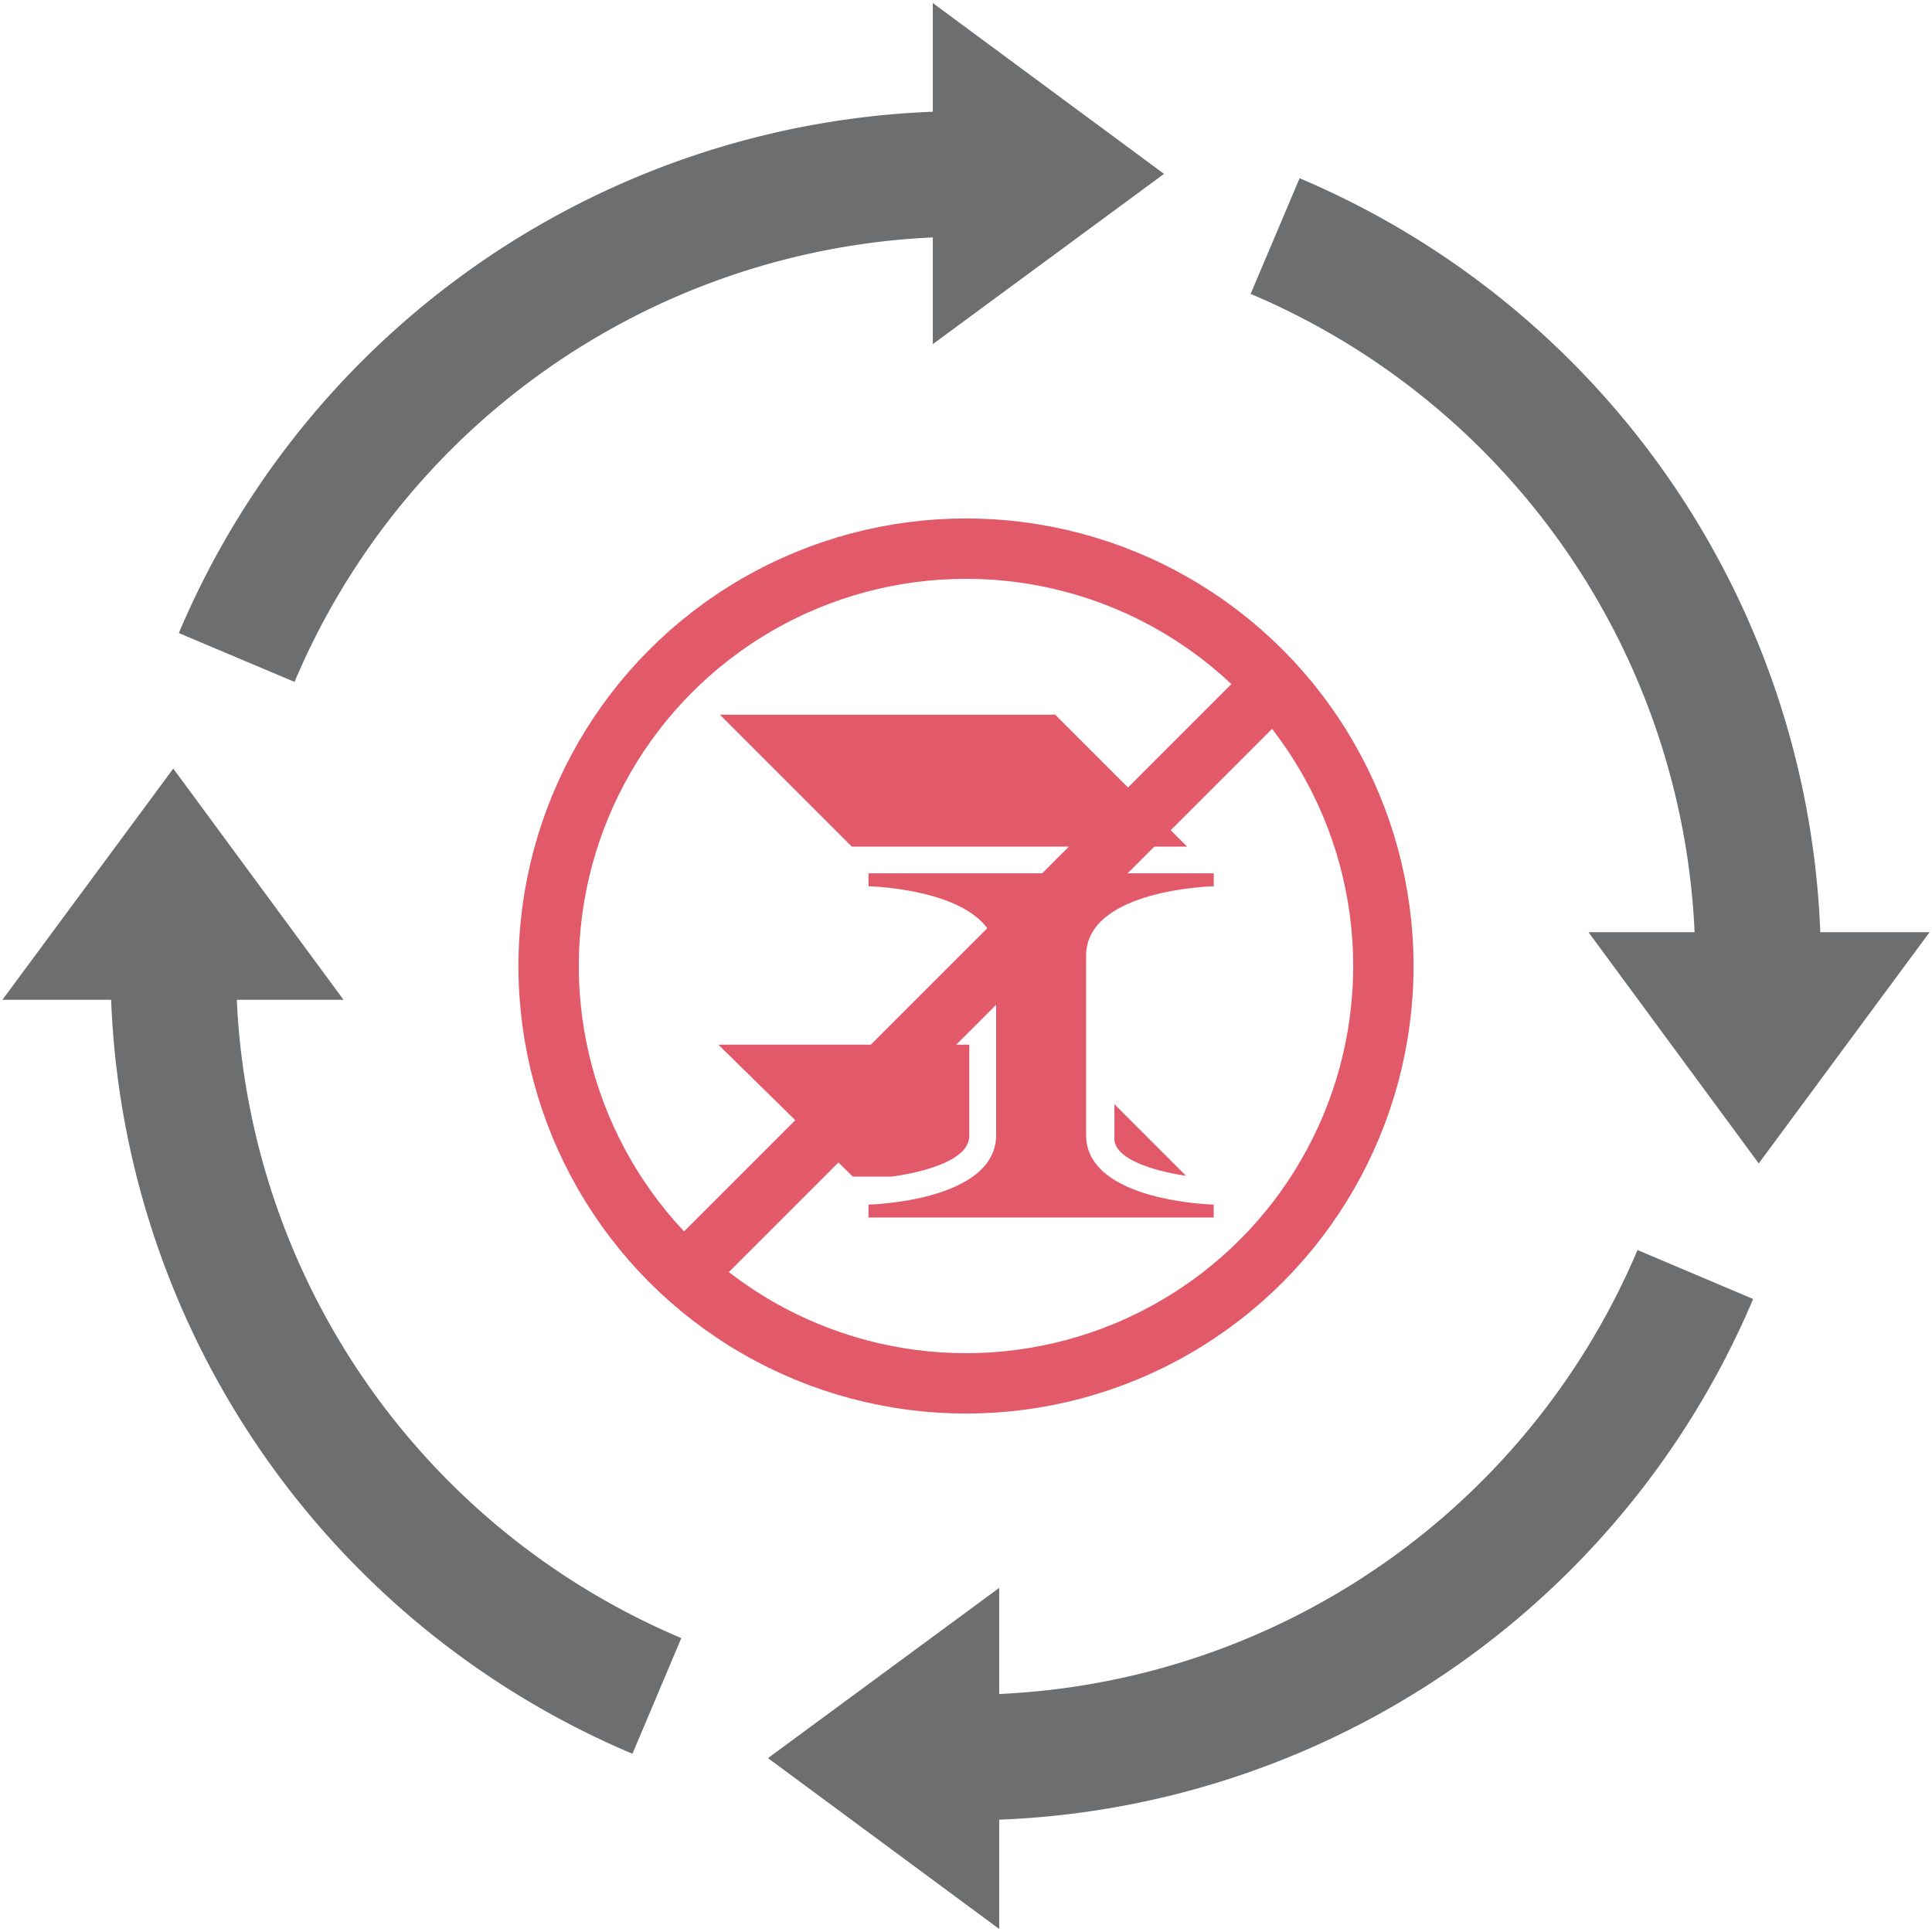
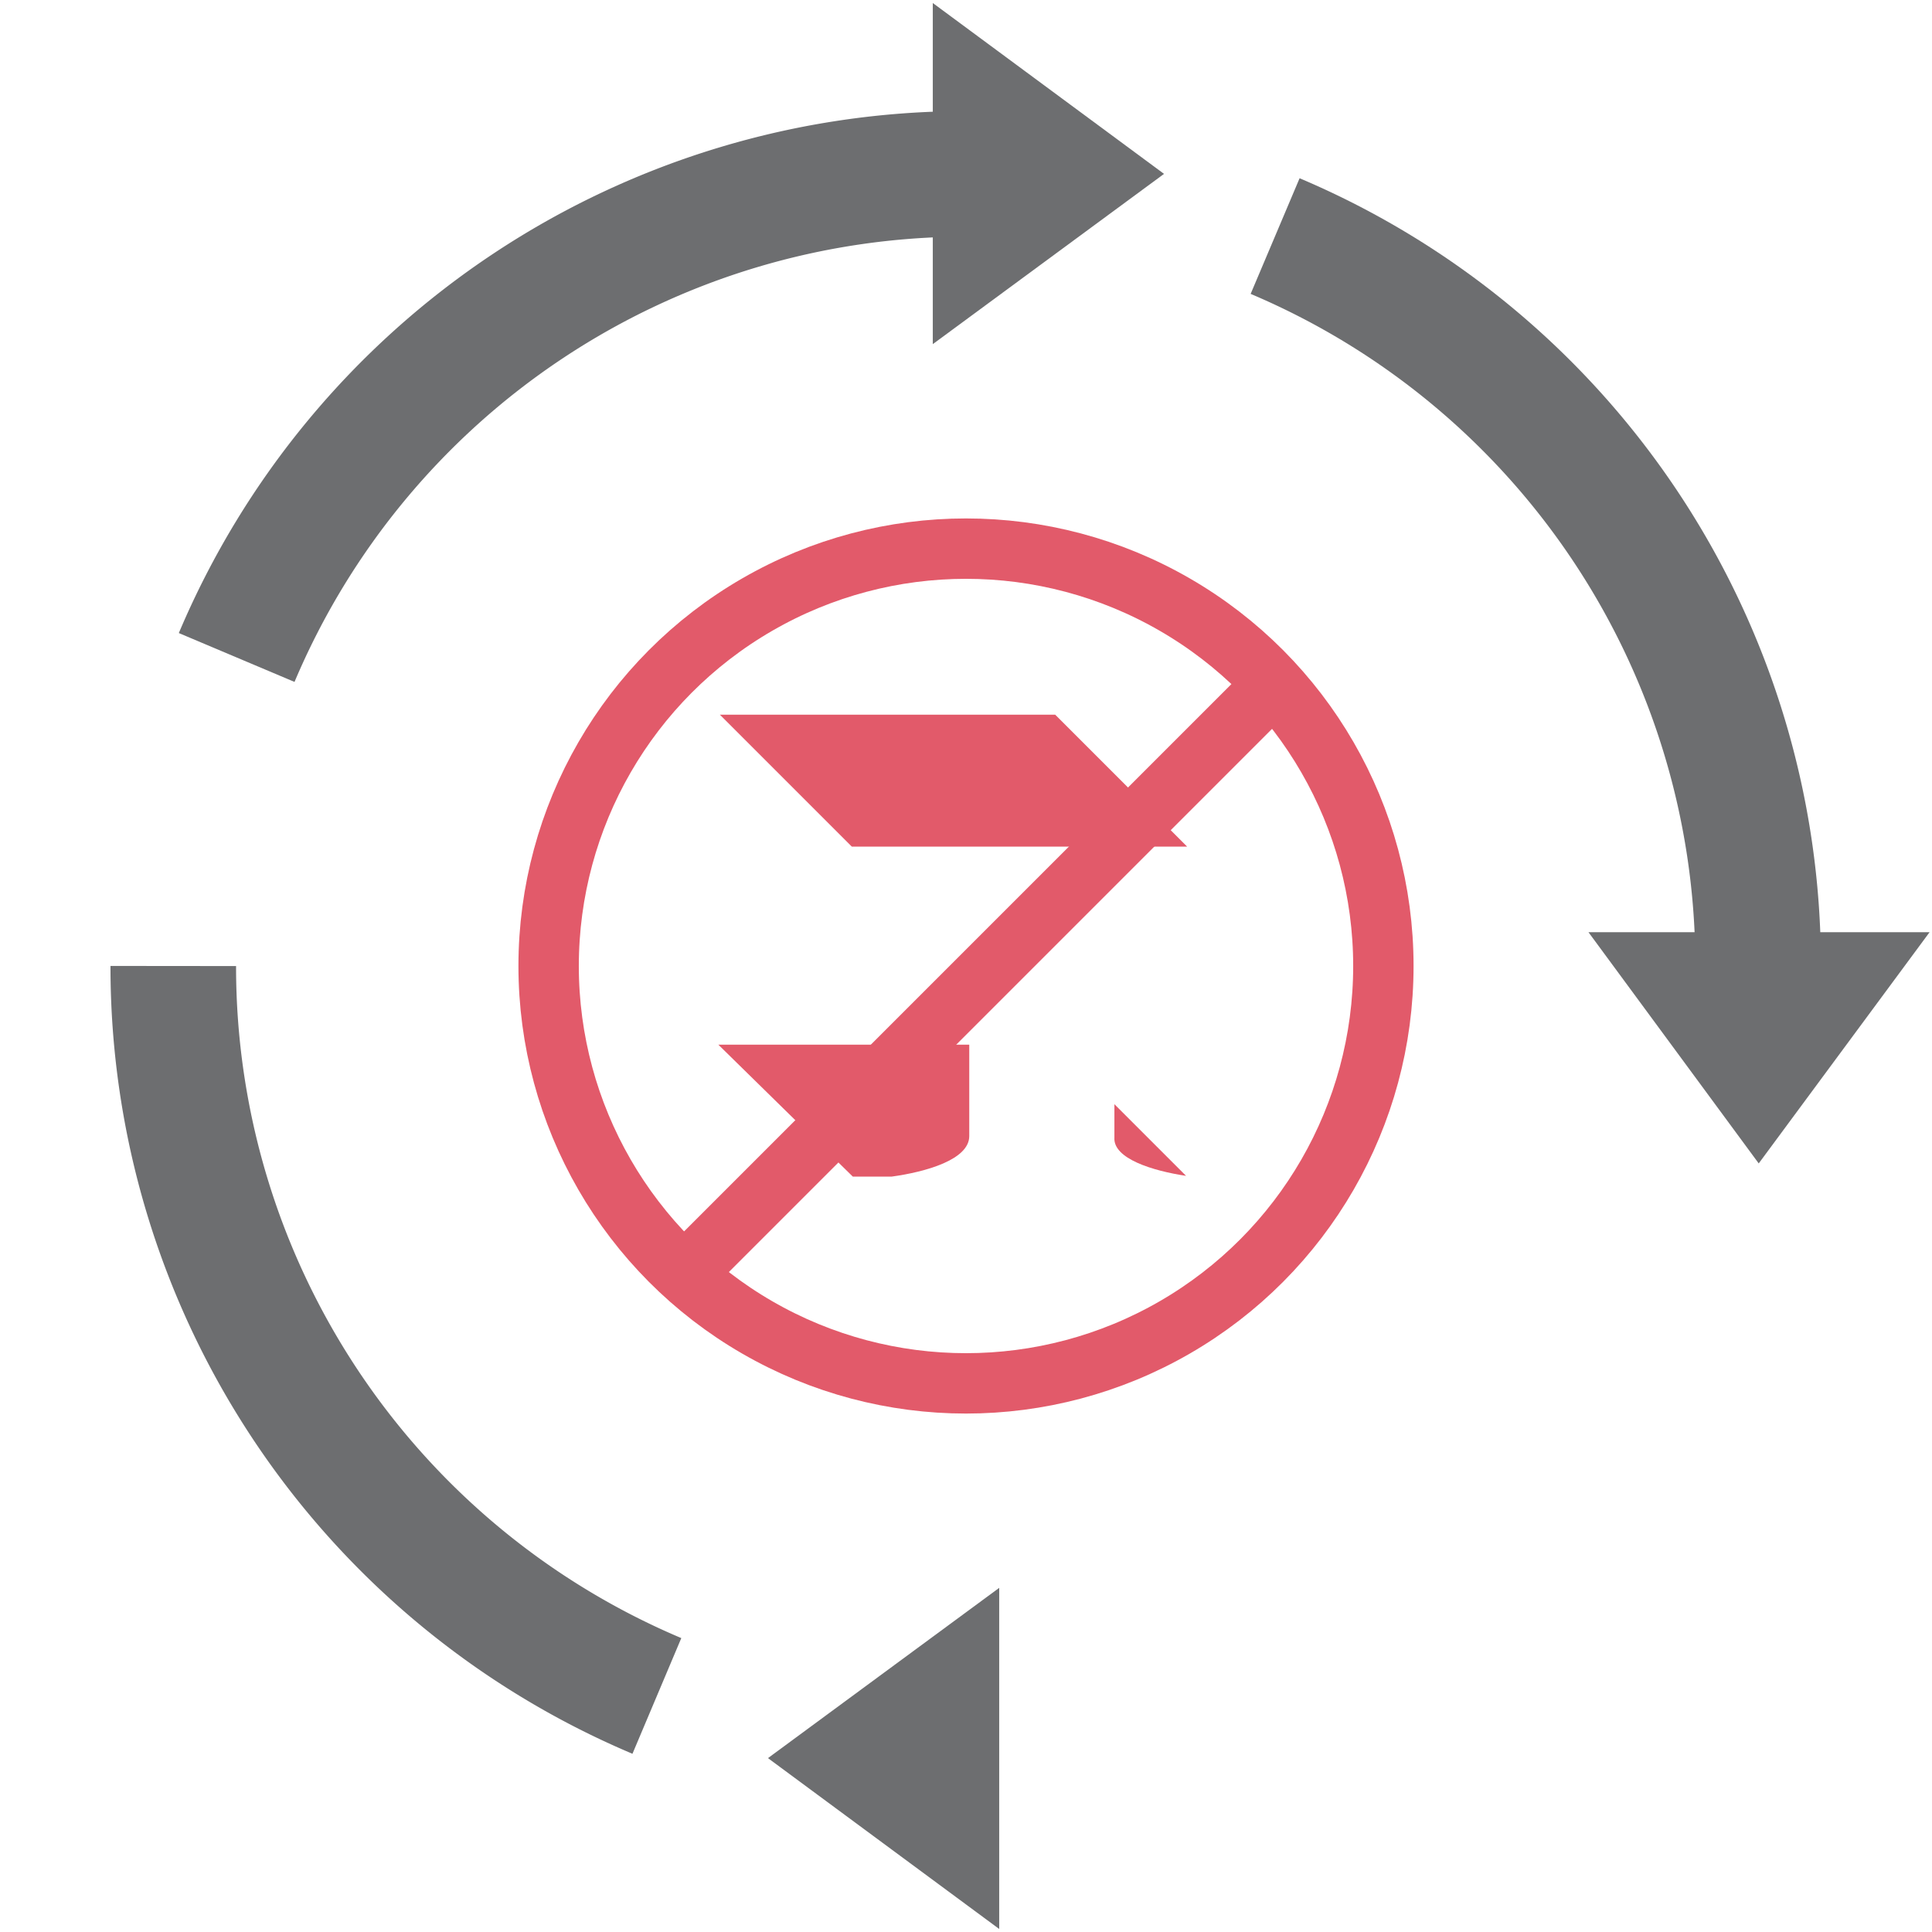
<svg xmlns="http://www.w3.org/2000/svg" xmlns:ns1="http://sodipodi.sourceforge.net/DTD/sodipodi-0.dtd" xmlns:ns2="http://www.inkscape.org/namespaces/inkscape" id="Layer_1" data-name="Layer 1" viewBox="0 0 32 32" version="1.1" ns1:docname="ProcessOnlySelected.svg" ns2:version="1.0.1 (3bc2e813f5, 2020-09-07)">
  <ns1:namedview pagecolor="#ffffff" bordercolor="#666666" borderopacity="1" objecttolerance="10" gridtolerance="10" guidetolerance="10" ns2:pageopacity="0" ns2:pageshadow="2" ns2:window-width="2560" ns2:window-height="1377" id="namedview35" showgrid="false" ns2:zoom="32.0625" ns2:cx="14.747288" ns2:cy="14.621898" ns2:window-x="-8" ns2:window-y="-8" ns2:window-maximized="1" ns2:current-layer="Layer_1" />
  <defs id="defs4">
    <style id="style2">.cls-1{fill:#3ed67b;}.cls-2{fill:#6d6e70;}.cls-3{fill:none;stroke:#6d6e70;stroke-miterlimit:10;stroke-width:2.08px;}</style>
  </defs>
  <title id="title6">21</title>
  <path class="cls-3" d="M3.92,10.89A13.11,13.11,0,0,1,16,2.88" id="path18" />
  <polygon class="cls-2" points="15.45 0.05 19.28 2.88 15.45 5.7 15.45 0.05" id="polygon20" />
  <path class="cls-3" d="M21.12,3.91a13.11,13.11,0,0,1,8,12.09" id="path22" />
  <polygon class="cls-2" points="31.96 15.44 29.13 19.27 26.31 15.44 31.96 15.44" id="polygon24" />
-   <path class="cls-3" d="M28.08,21.11a13.11,13.11,0,0,1-12.09,8" id="path26" />
  <polygon class="cls-2" points="16.55 31.95 12.72 29.12 16.55 26.3 16.55 31.95" id="polygon28" />
  <path class="cls-3" d="M10.88,28.09A13.11,13.11,0,0,1,2.87,16" id="path30" />
-   <polygon class="cls-2" points="0.04 16.56 2.87 12.73 5.69 16.56 0.04 16.56" id="polygon32" />
  <polygon class="cls-3" points="18.64,8.97 9.29,8.97 12.97,12.65 22.32,12.65 " id="polygon24-9" style="fill:#e25a6a;fill-opacity:1;stroke:none" transform="matrix(0.594,0,0,0.594,6.405,6.509)" />
-   <path class="cls-3" d="m 17.989,15.831 c 0,-1.104 2.114,-1.152 2.114,-1.152 v -0.214 h -5.718 v 0.214 c 0,0 2.114,0.048 2.114,1.152 v 2.969 c 0,1.104 -2.114,1.152 -2.114,1.152 v 0.214 h 5.718 V 19.952 c 0,0 -2.114,-0.048 -2.114,-1.152 z" id="path26-5" style="fill:#e25a6a;fill-opacity:1;stroke:none" />
  <path class="cls-3" d="m 19.646,19.477 -1.188,-1.188 v 0.552 c -0.024,0.35 0.635,0.552 1.188,0.635 z" id="path28" style="fill:#e25a6a;fill-opacity:1;stroke:none" />
  <path class="cls-3" d="m 14.771,19.488 c 0.558,-0.077 1.283,-0.279 1.283,-0.671 v -1.514 h -4.156 l 2.227,2.185 z" id="path30-9" style="fill:#e25a6a;fill-opacity:1;stroke:none" />
  <circle style="fill:none;fill-opacity:1;stroke:#e25a6a;stroke-width:1;stroke-dashoffset:21.83;stroke-opacity:1;paint-order:markers fill stroke;stroke-miterlimit:4;stroke-dasharray:none" id="path874" cx="16" cy="16" r="6.913" />
  <path style="fill:none;stroke:#e25a6a;stroke-width:1;stroke-linecap:butt;stroke-linejoin:miter;stroke-miterlimit:4;stroke-dasharray:none;stroke-opacity:1" d="m 11.264,21.17 9.834,-9.834" id="path876" />
</svg>